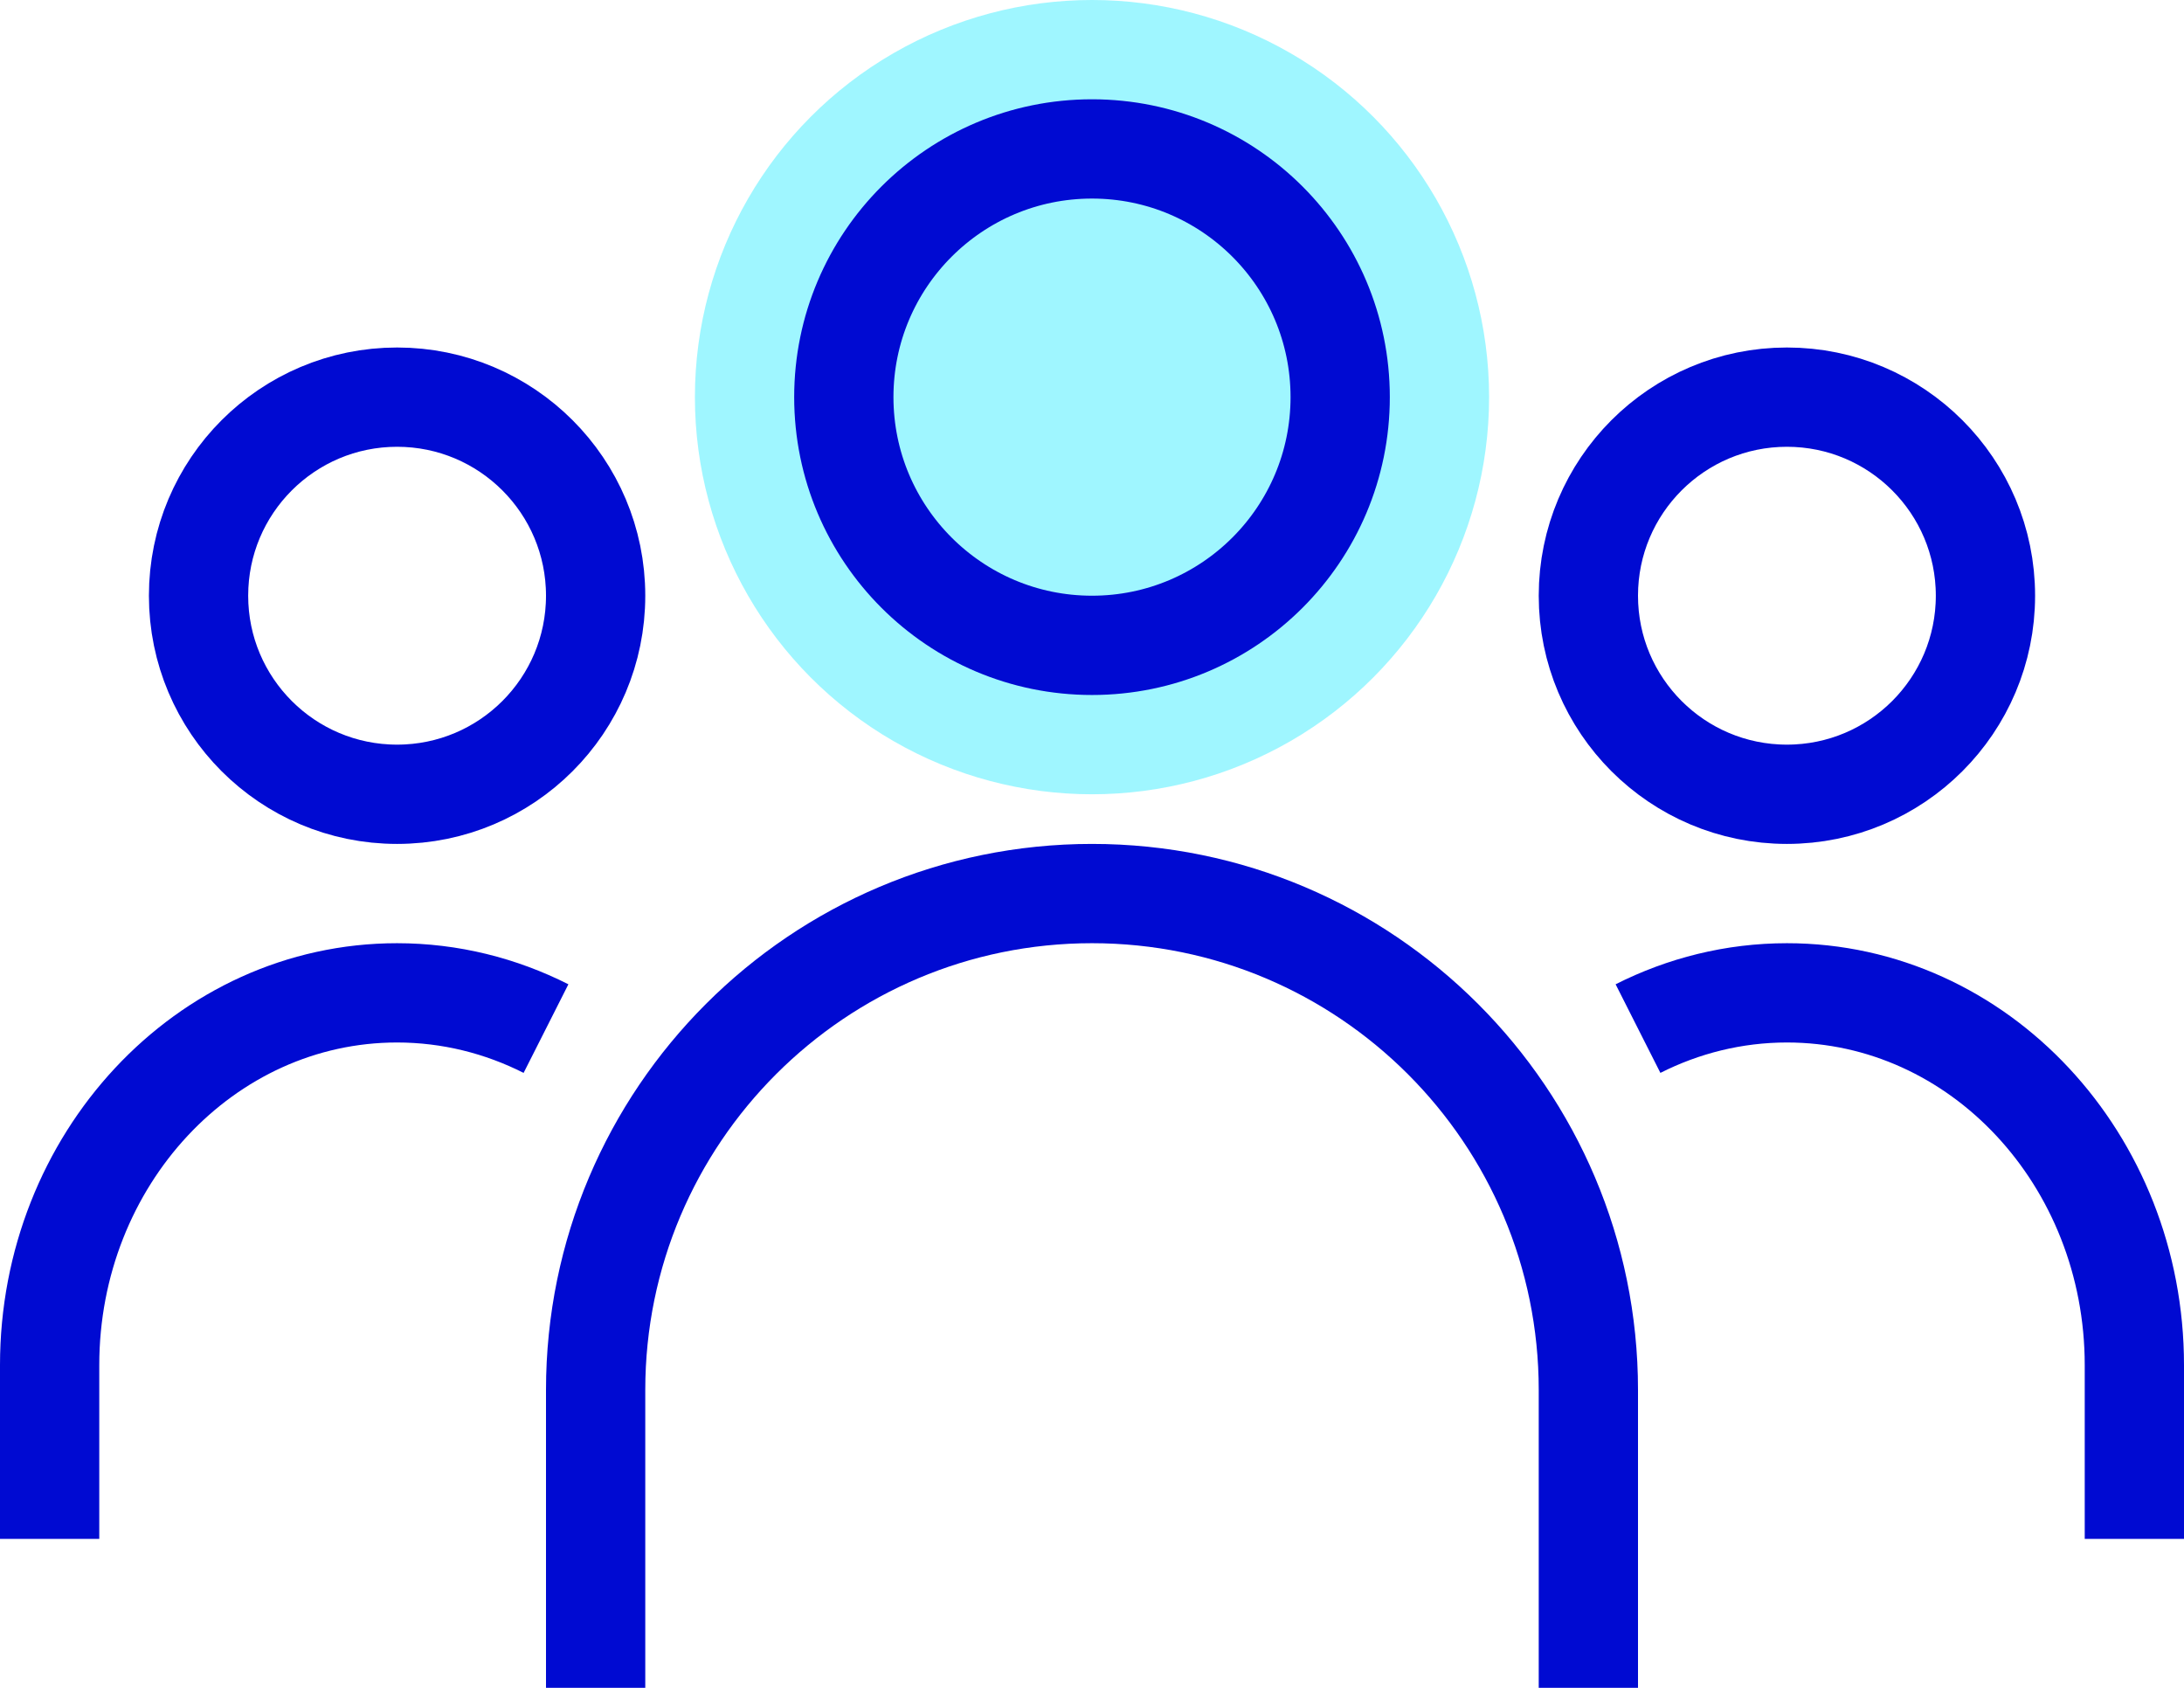
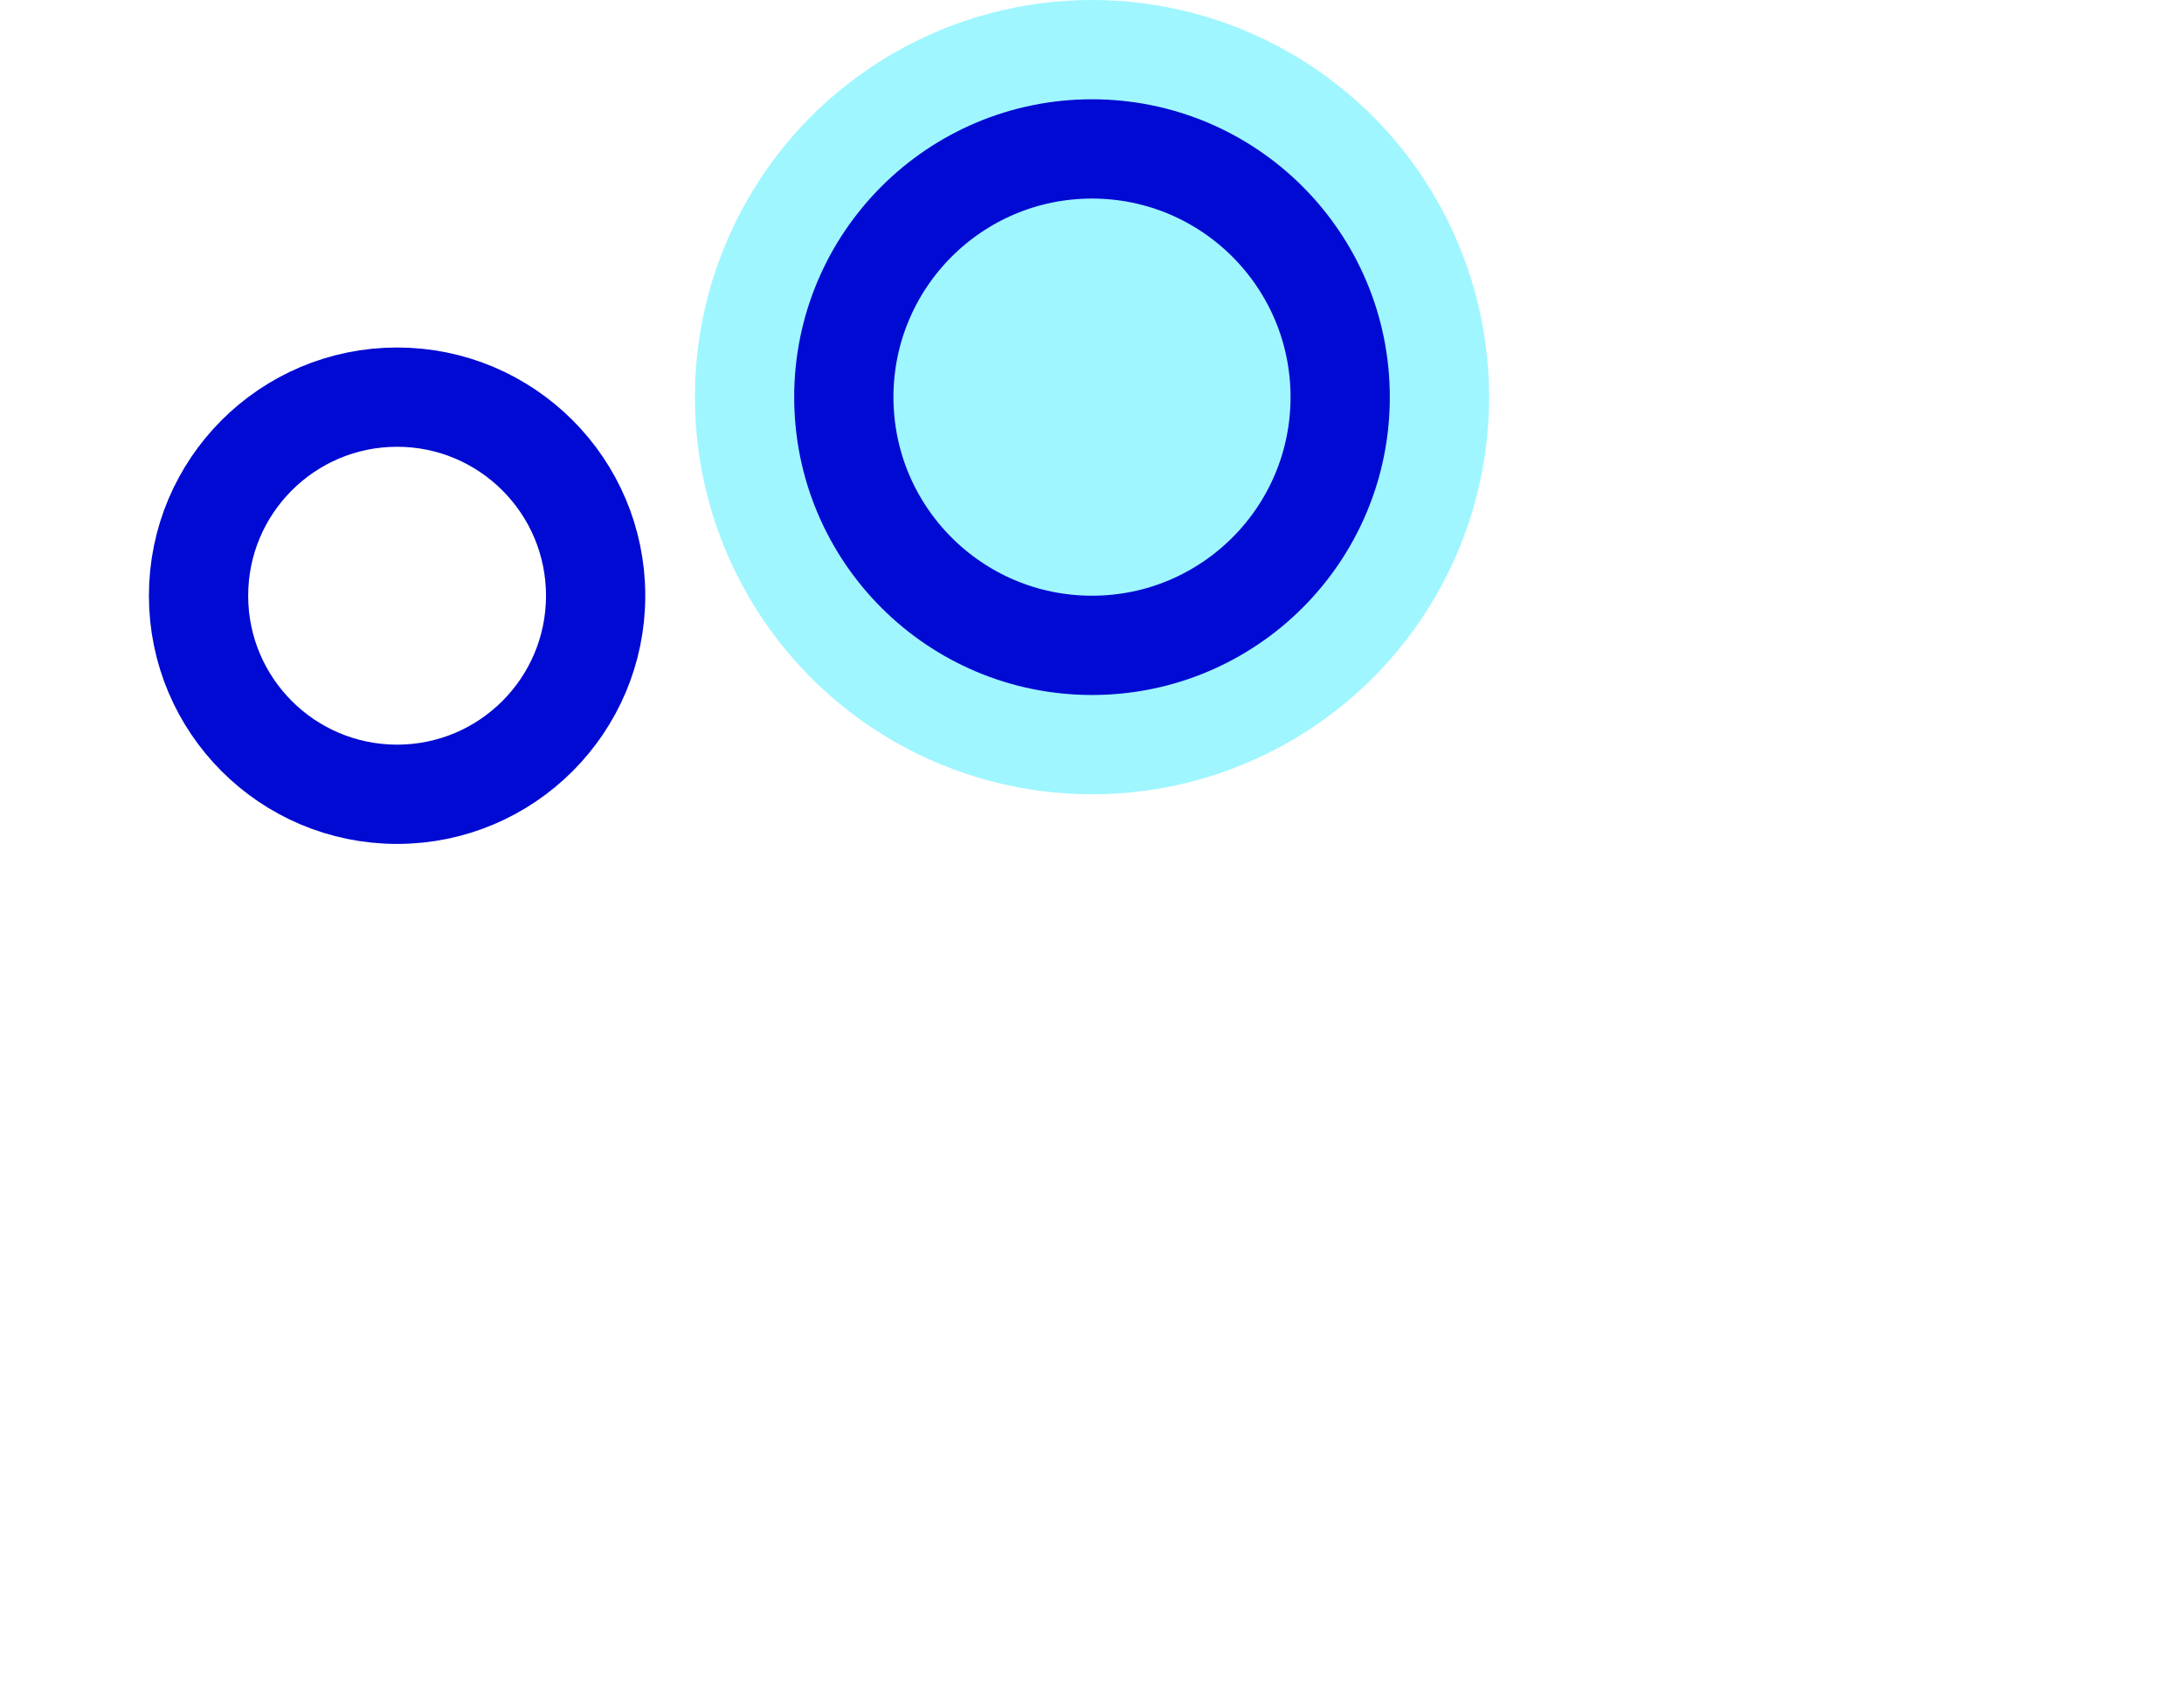
<svg xmlns="http://www.w3.org/2000/svg" version="1.1" id="Layer_9" x="0px" y="0px" viewBox="0 0 44 34" enable-background="new 0 0 44 34" xml:space="preserve">
  <g>
    <g>
	</g>
    <g>
	</g>
    <g>
	</g>
    <g>
	</g>
    <g>
	</g>
    <g>
	</g>
    <g>
	</g>
    <g>
	</g>
    <g>
	</g>
    <g>
	</g>
    <g>
	</g>
    <g>
	</g>
    <g>
	</g>
    <g>
	</g>
    <g>
	</g>
    <g>
	</g>
    <g>
	</g>
    <g>
	</g>
    <g>
      <g>
		</g>
      <g>
		</g>
      <g>
		</g>
      <g>
		</g>
      <g>
		</g>
      <g>
		</g>
      <g>
		</g>
      <g>
		</g>
      <g>
		</g>
      <g>
		</g>
      <g>
		</g>
      <g>
		</g>
      <g>
		</g>
      <g>
		</g>
      <g>
		</g>
      <g>
		</g>
      <g>
		</g>
      <g>
		</g>
      <g>
		</g>
      <g>
		</g>
      <g>
		</g>
      <g>
		</g>
      <g>
		</g>
      <g>
		</g>
      <g>
		</g>
      <g>
		</g>
      <g>
		</g>
      <g>
		</g>
      <g>
		</g>
      <g>
		</g>
    </g>
  </g>
  <g>
</g>
  <circle fill="#9FF6FF" cx="22" cy="8" r="8" />
-   <path fill="none" stroke="#000AD2" stroke-width="2" stroke-linejoin="bevel" stroke-miterlimit="10" d="M32,34v-6  c0-5.52-4.48-10-10-10s-10,4.48-10,10v6" />
  <circle fill="none" stroke="#000AD2" stroke-width="2" stroke-linejoin="bevel" stroke-miterlimit="10" cx="22" cy="8" r="5" />
-   <path fill="none" stroke="#000AD2" stroke-width="2" stroke-linejoin="bevel" stroke-miterlimit="10" d="M43,31v-3.5  c0-4.14-3.13-7.5-7-7.5c-1.07,0-2.09,0.26-3,0.72" />
-   <circle fill="none" stroke="#000AD2" stroke-width="2" stroke-miterlimit="10" cx="36" cy="12" r="4" />
-   <path fill="none" stroke="#000AD2" stroke-width="2" stroke-linejoin="bevel" stroke-miterlimit="10" d="M1,31v-3.5  C1,23.36,4.13,20,8,20c1.07,0,2.09,0.26,3,0.72" />
  <circle fill="none" stroke="#000AD2" stroke-width="2" stroke-miterlimit="10" cx="8" cy="12" r="4" />
  <g>
</g>
  <g>
</g>
  <g>
</g>
  <g>
</g>
  <g>
</g>
  <g>
</g>
  <g>
</g>
  <g>
</g>
  <g>
</g>
  <g>
</g>
  <g>
</g>
  <g>
</g>
  <g>
</g>
  <g>
</g>
  <g>
</g>
</svg>